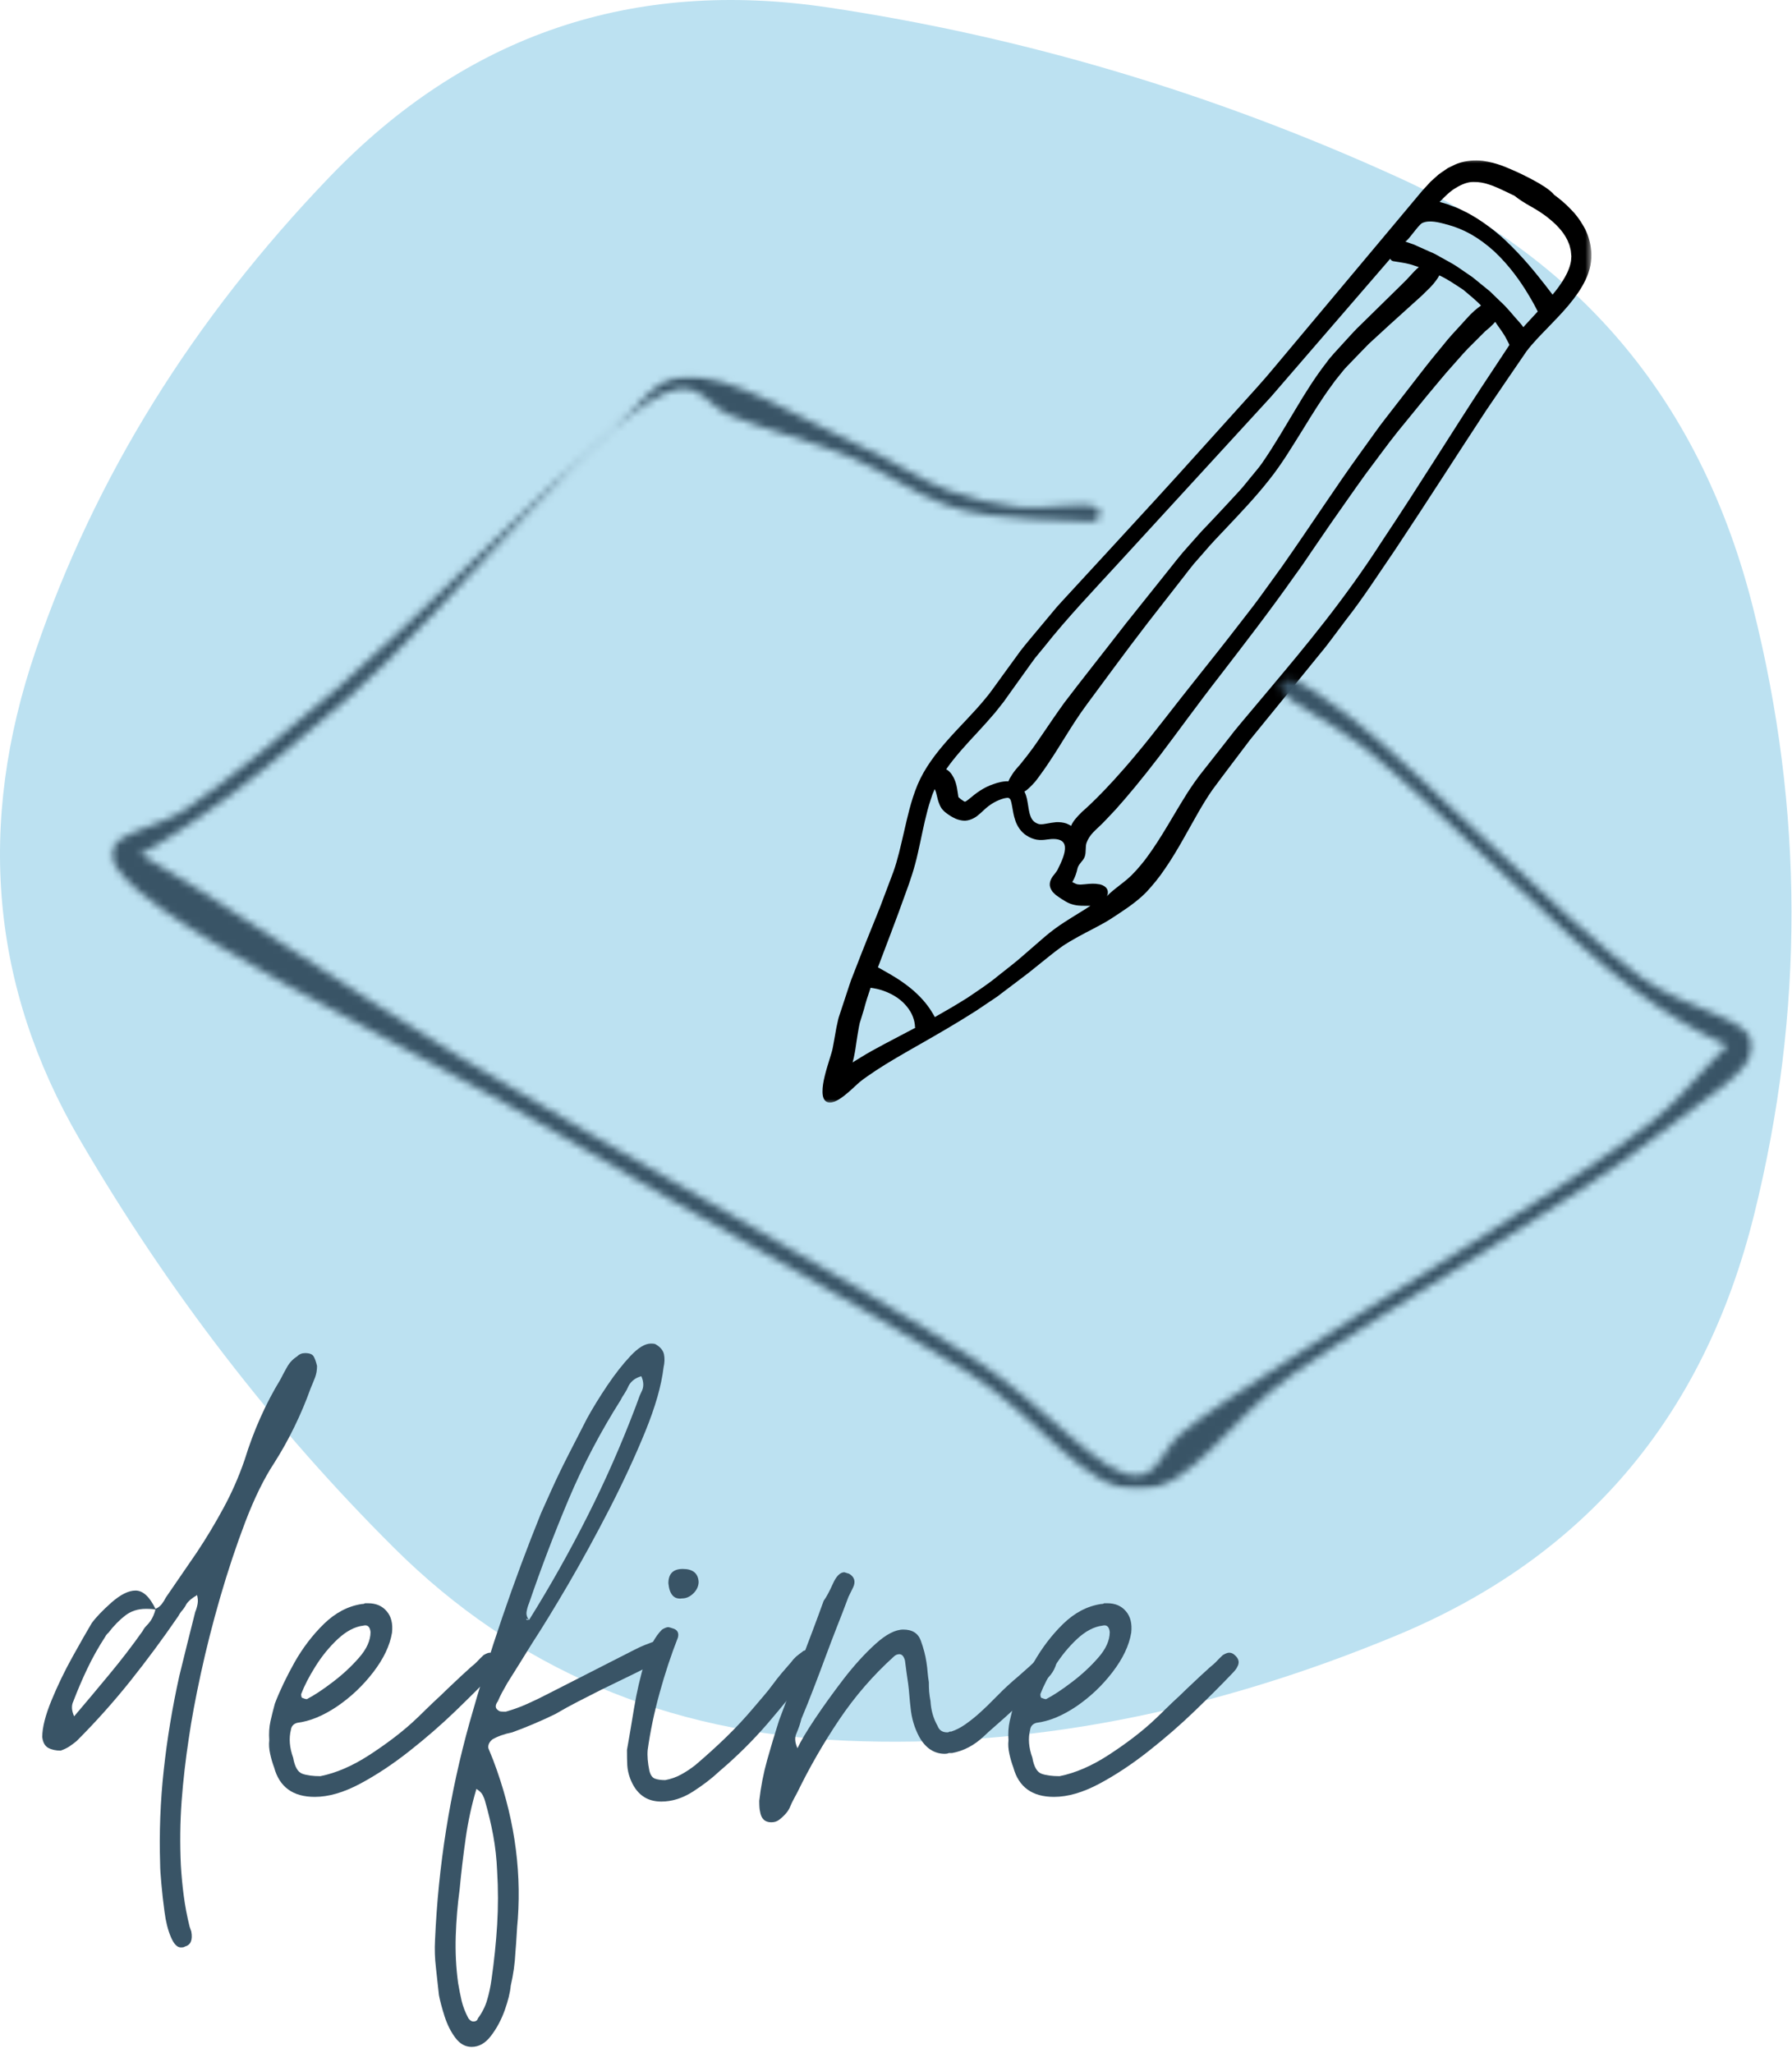
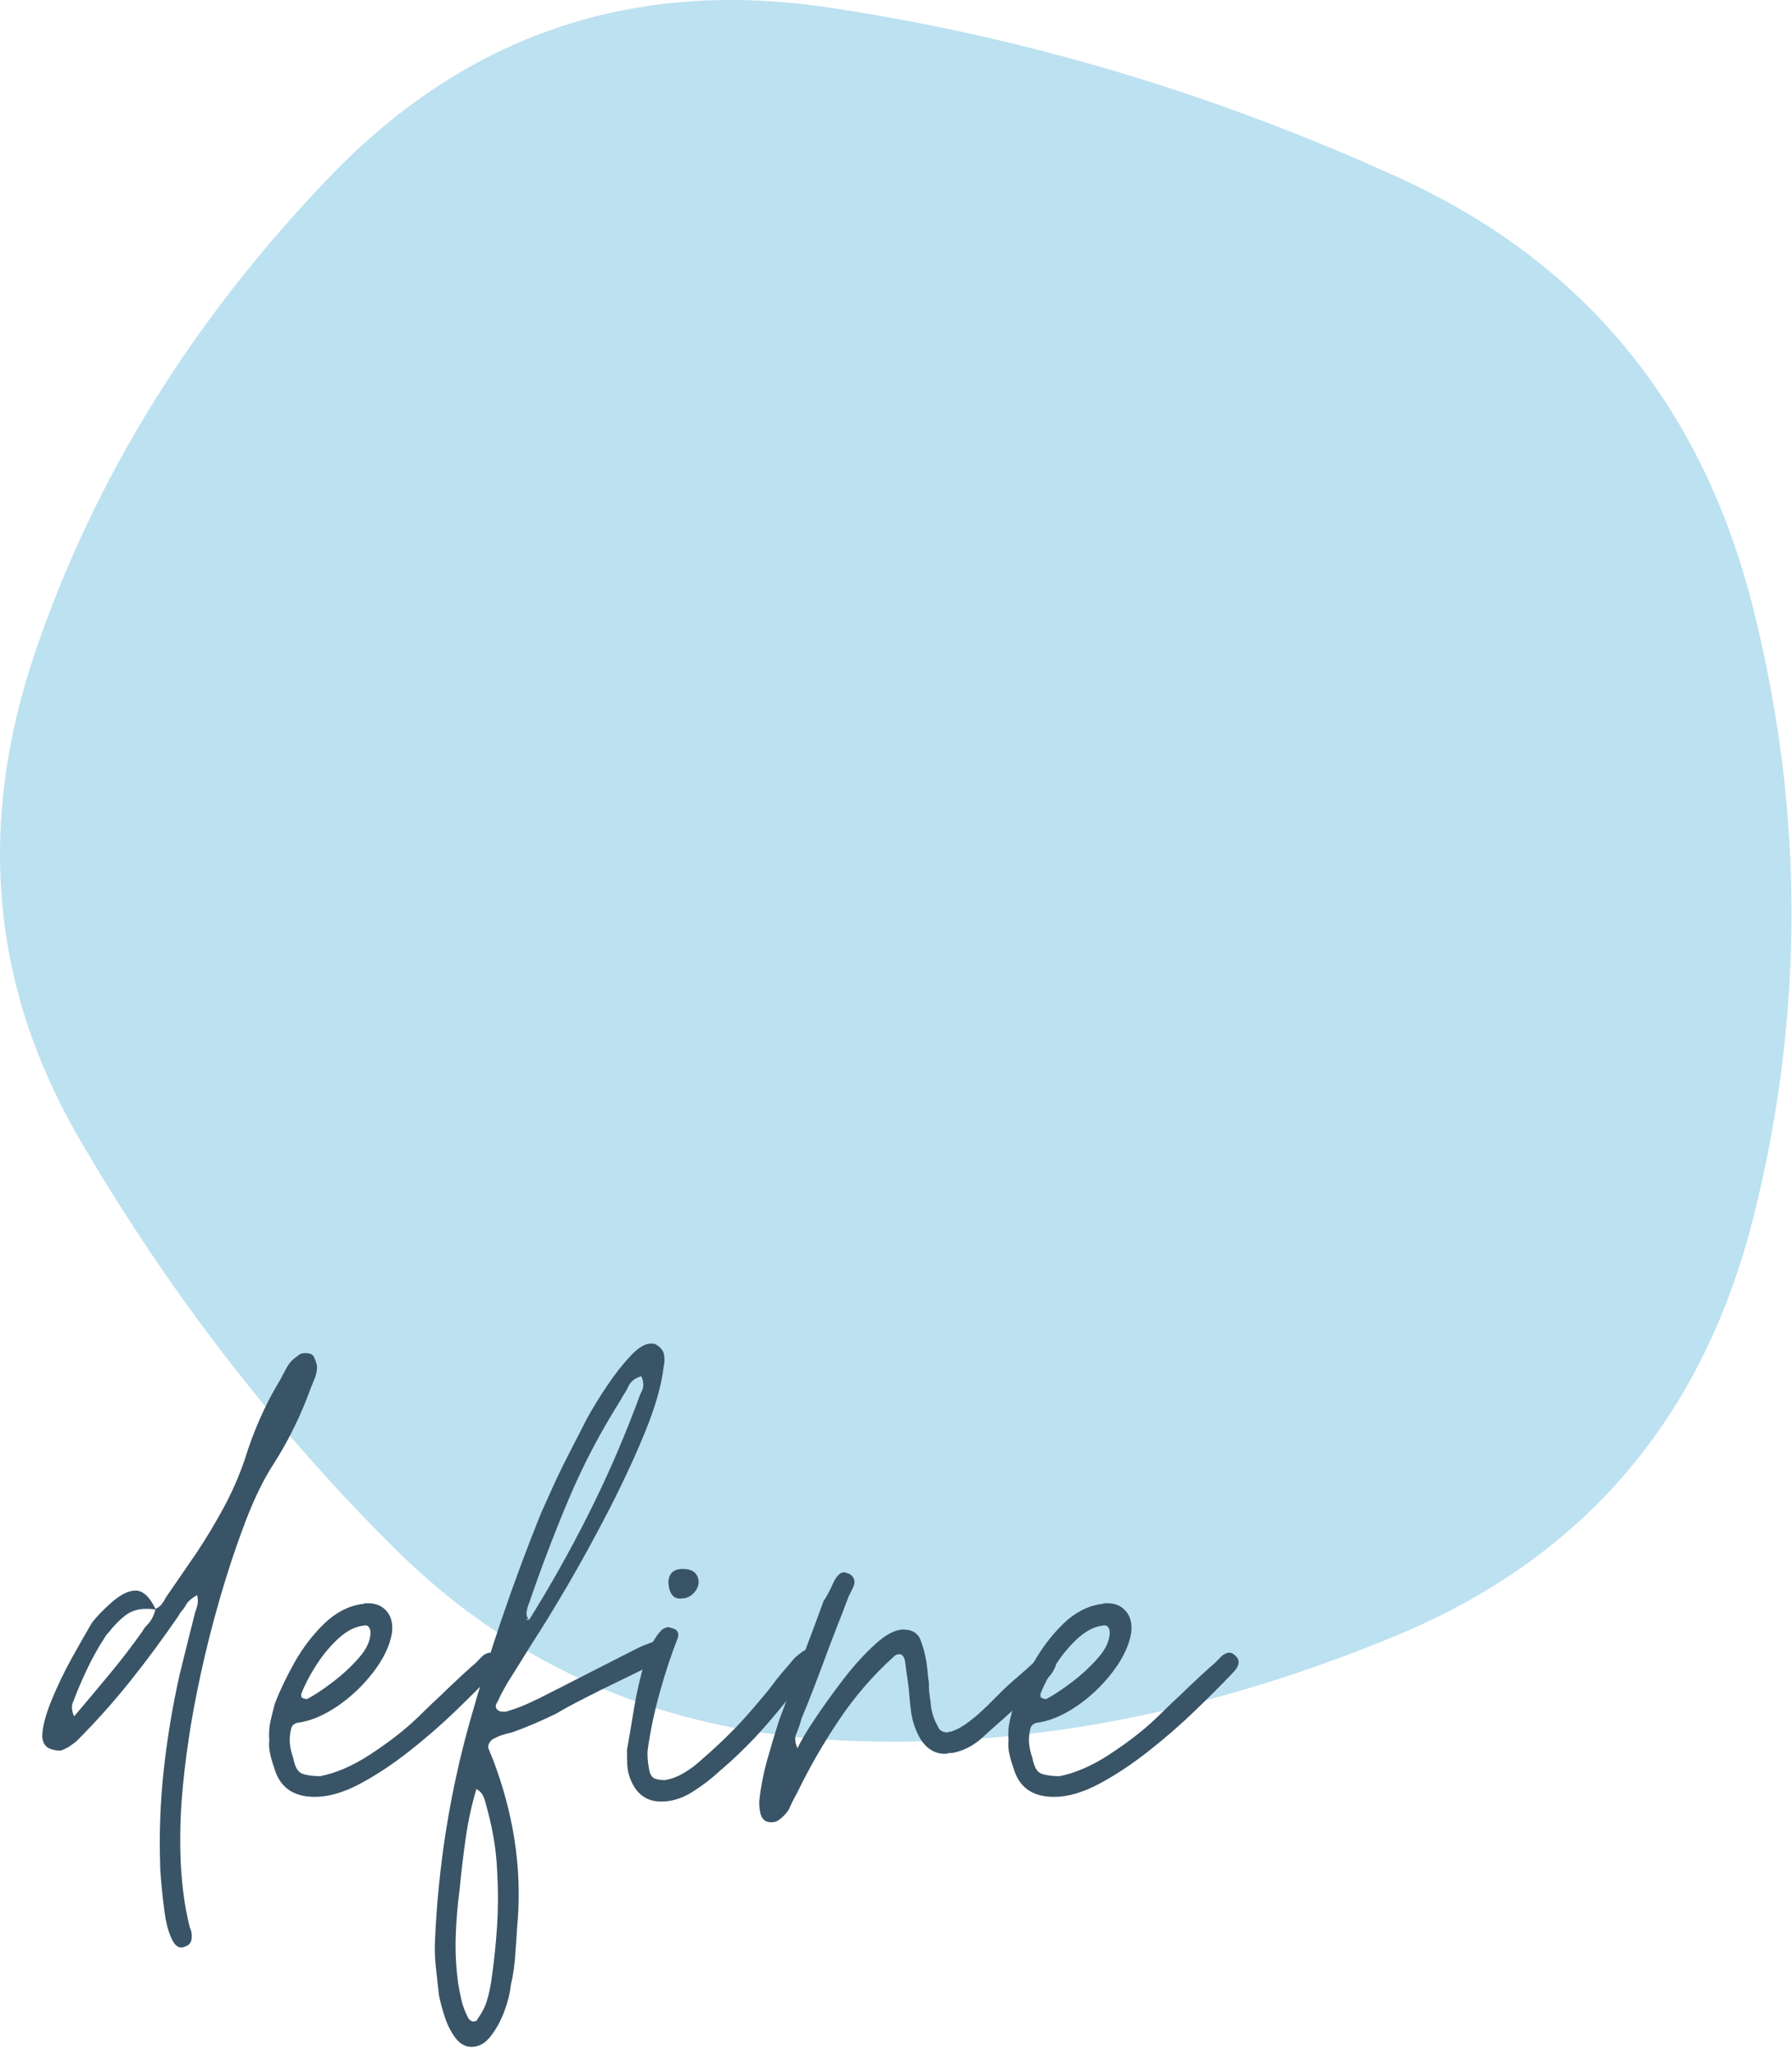
<svg xmlns="http://www.w3.org/2000/svg" width="247" height="283" viewBox="0 0 247 283" fill="none">
  <path d="M241.78 167.403C234.858 195.273 218.473 214.591 192.619 225.357C166.765 236.122 141.436 240.976 116.64 239.919C91.843 238.862 71.087 230.018 54.364 213.393C37.639 196.763 23.176 177.976 10.968 157.023C-1.235 136.07 -3.256 113.627 4.91 89.7C13.082 65.768 26.587 43.997 45.426 24.388C64.259 4.784 87.186 -3.003 114.192 1.034C141.197 5.07 167.436 12.903 192.905 24.534C218.374 36.164 234.619 55.914 241.634 83.784C248.65 111.659 248.697 139.528 241.78 167.403Z" fill="#BCE1F1" />
  <mask id="mask0_15_663" style="mask-type:luminance" maskUnits="userSpaceOnUse" x="112" y="21" width="108" height="132">
-     <path d="M112.812 21.825H219.374V152.065H112.812V21.825Z" fill="white" />
-   </mask>
+     </mask>
  <g mask="url(#mask0_15_663)">
    <path d="M126.187 141.643C126.15 141.627 126.119 141.607 126.114 141.575C126.114 141.575 126.15 141.101 125.9 140.351C125.671 139.596 125.056 138.601 124.051 137.794C123.041 136.992 121.9 136.56 121.067 136.346C120.603 136.237 120.239 136.174 119.999 136.143C119.629 137.206 119.322 138.19 119.093 139.081C118.952 139.544 118.817 139.992 118.687 140.409C118.619 140.612 118.562 140.815 118.499 141.008C118.452 141.206 118.426 141.383 118.385 141.56C118.254 142.237 118.166 142.904 118.077 143.414C117.999 143.945 117.942 144.346 117.9 144.622C117.853 144.904 117.827 145.044 117.827 145.044C117.744 145.539 117.64 145.997 117.52 146.43C117.853 146.216 118.207 145.997 118.588 145.773C120.536 144.555 123.14 143.268 126.187 141.643ZM150.301 124.841C150.109 124.836 149.843 124.836 149.452 124.841C148.989 124.841 148.28 124.846 147.463 124.534C147.26 124.461 147.056 124.346 146.864 124.237C146.692 124.127 146.51 124.023 146.322 123.904C146.15 123.799 145.859 123.586 145.629 123.424C145.494 123.346 145.411 123.237 145.301 123.138C145.197 123.034 145.082 122.935 145.02 122.815C144.859 122.596 144.744 122.351 144.702 122.049C144.681 121.742 144.728 121.508 144.848 121.232C144.905 121.091 145.004 120.945 145.098 120.794C145.197 120.659 145.312 120.513 145.437 120.367C145.515 120.252 145.635 120.107 145.687 120.018L145.791 119.836C146.911 117.601 147.838 115.169 144.26 115.716C143.859 115.773 143.411 115.815 142.89 115.732C142.629 115.685 142.39 115.607 142.145 115.508C141.911 115.404 141.702 115.305 141.484 115.154C140.718 114.674 140.207 113.857 139.957 113.127C139.697 112.388 139.609 111.7 139.499 111.107C139.447 110.82 139.39 110.529 139.327 110.346C139.275 110.2 139.234 110.133 139.145 110.055C139.072 109.987 138.968 109.961 138.864 109.961C138.801 109.961 138.791 109.961 138.692 109.982C138.593 109.997 138.499 110.008 138.385 110.039C137.447 110.299 136.64 110.763 135.952 111.346C135.603 111.648 135.28 111.982 134.832 112.346C134.421 112.721 133.541 113.19 132.765 113.107C131.931 113.023 131.379 112.69 130.989 112.45C130.754 112.315 130.598 112.18 130.416 112.049C130.192 111.893 129.926 111.633 129.749 111.372C129.582 111.107 129.442 110.773 129.374 110.56C129.296 110.336 129.244 110.143 129.207 109.971C129.124 109.648 129.072 109.393 129.02 109.221C128.952 108.982 128.885 108.857 128.832 108.763C128.822 108.773 128.822 108.779 128.822 108.789L128.53 109.476C128.442 109.711 128.369 109.961 128.286 110.206C128.129 110.685 127.973 111.169 127.848 111.669C127.317 113.643 126.963 115.643 126.51 117.591C126.082 119.549 125.447 121.45 124.822 123.117C123.437 127.013 122.098 130.414 121.01 133.325C121.213 133.45 121.53 133.617 121.952 133.857C122.765 134.32 123.963 134.971 125.4 136.112C126.827 137.252 127.76 138.404 128.306 139.263C128.556 139.643 128.734 139.961 128.853 140.185C130.28 139.383 131.791 138.502 133.348 137.523C134.864 136.492 136.301 135.56 137.546 134.518C138.812 133.508 140.015 132.607 141.067 131.664C142.119 130.747 143.103 129.893 143.994 129.122C144.973 128.289 145.905 127.622 146.739 127.086C148.338 126.055 149.546 125.362 150.301 124.841ZM195.567 36.815C195.374 36.742 195.192 36.685 195.015 36.633C194.109 36.305 193.338 36.211 192.817 36.122C192.291 36.034 191.999 35.992 191.999 35.992C191.822 35.94 191.697 35.82 191.619 35.664C186.926 41.091 181.353 47.544 175.187 54.69C168.786 61.669 161.76 69.341 154.4 77.357C150.734 81.362 147.051 85.206 143.905 89.195C143.499 89.69 143.093 90.174 142.697 90.659C142.317 91.159 141.957 91.685 141.588 92.19C140.853 93.211 140.129 94.226 139.416 95.221C139.056 95.726 138.702 96.221 138.348 96.721C137.947 97.221 137.551 97.726 137.161 98.221C136.353 99.169 135.546 100.065 134.734 100.94C133.145 102.648 131.624 104.294 130.416 106.029C130.614 106.133 130.817 106.294 131.015 106.518C131.015 106.518 131.14 106.643 131.301 106.94C131.499 107.226 131.692 107.69 131.827 108.232C131.957 108.752 132.01 109.393 132.082 109.732C132.103 109.836 132.098 109.815 132.098 109.836C132.103 109.851 132.098 109.862 132.129 109.893C132.306 110.055 132.588 110.279 132.765 110.377C132.806 110.409 132.859 110.435 132.895 110.461L132.937 110.476C132.963 110.492 132.989 110.492 133.02 110.492C133.041 110.492 133.098 110.471 133.223 110.388C133.359 110.299 133.53 110.164 133.718 110.008C134.468 109.372 135.577 108.518 136.916 108.081C137.239 107.961 137.572 107.862 137.963 107.779C138.145 107.737 138.374 107.711 138.598 107.69C138.734 107.68 138.864 107.68 138.994 107.69C139.077 107.456 139.207 107.211 139.39 106.945C139.588 106.601 139.869 106.216 140.234 105.799C140.234 105.799 140.27 105.763 140.343 105.674C140.421 105.601 140.536 105.476 140.671 105.294C140.942 104.935 141.385 104.43 141.926 103.695C143.036 102.263 144.489 99.924 146.697 96.857C148.957 93.877 151.817 90.289 155.171 85.956C156.879 83.82 158.713 81.528 160.687 79.055C161.681 77.825 162.65 76.528 163.822 75.247C164.4 74.601 164.973 73.945 165.572 73.278C166.171 72.648 166.775 72.002 167.395 71.357C168.65 70.039 169.786 68.778 170.926 67.555C171.484 66.94 171.968 66.294 172.478 65.685C172.973 65.065 173.504 64.487 173.937 63.857C175.681 61.346 177.135 58.779 178.556 56.435C179.952 54.081 181.332 51.904 182.791 50.029C183.484 49.049 184.286 48.279 184.984 47.482C185.707 46.711 186.364 45.945 187.025 45.279C189.661 42.695 191.661 40.732 192.999 39.419C193.332 39.091 193.619 38.81 193.864 38.56C194.103 38.315 194.301 38.101 194.447 37.93C194.765 37.591 194.921 37.419 194.921 37.419C195.145 37.185 195.364 36.982 195.567 36.815ZM203.218 42.836C203.551 42.544 203.859 42.31 204.14 42.107C203.421 41.372 202.562 40.68 201.692 39.94C200.551 39.195 199.484 38.45 198.39 37.956C198.14 38.424 197.744 38.976 197.145 39.601C197.145 39.601 196.921 39.825 196.484 40.252C196.067 40.685 195.411 41.258 194.582 42.008C193.749 42.758 192.734 43.674 191.556 44.742C190.984 45.268 190.364 45.841 189.707 46.44C189.374 46.742 189.041 47.049 188.697 47.367C188.369 47.695 188.041 48.029 187.702 48.383C187.03 49.081 186.332 49.815 185.588 50.575C185.213 50.956 184.911 51.388 184.556 51.81C184.207 52.221 183.869 52.664 183.541 53.138C182.192 54.961 180.89 57.065 179.52 59.294C178.124 61.508 176.707 63.93 174.879 66.206C173.077 68.492 171.02 70.659 168.963 72.836C167.926 73.924 166.9 74.997 165.973 76.096C165.504 76.633 165.03 77.174 164.556 77.711C164.103 78.258 163.666 78.836 163.234 79.393C161.478 81.638 159.791 83.81 158.181 85.872C154.984 90.018 152.228 93.836 149.859 97.013C148.687 98.596 147.76 100.065 146.916 101.419C146.077 102.758 145.359 103.935 144.713 104.883C144.098 105.841 143.551 106.57 143.192 107.07C142.843 107.56 142.619 107.81 142.619 107.81C142.197 108.284 141.812 108.659 141.463 108.935C141.374 108.997 141.291 109.044 141.202 109.091C141.379 109.466 141.499 109.862 141.546 110.096C141.718 110.909 141.77 111.586 141.926 112.159C142.093 112.737 142.312 113.107 142.676 113.346C142.765 113.414 142.947 113.492 143.041 113.534C143.155 113.575 143.244 113.601 143.374 113.607C143.619 113.622 143.942 113.586 144.317 113.508C144.692 113.44 145.109 113.362 145.567 113.32C146.025 113.294 146.541 113.351 146.963 113.492C147.228 113.591 147.442 113.711 147.635 113.831C147.848 113.279 148.348 112.659 149.171 111.867C149.171 111.867 149.874 111.279 151.171 109.987C152.468 108.695 154.353 106.7 156.687 103.883C159.02 101.112 161.806 97.388 165.213 93.133C166.916 90.997 168.754 88.69 170.676 86.195C171.629 84.94 172.661 83.674 173.645 82.315C174.629 80.956 175.645 79.555 176.687 78.107C180.791 72.252 184.249 66.914 187.468 62.471C188.27 61.351 189.041 60.279 189.775 59.263C190.515 58.232 191.28 57.289 191.978 56.372C193.385 54.555 194.666 52.914 195.796 51.45C196.921 49.987 197.963 48.716 198.869 47.627C199.739 46.518 200.572 45.643 201.218 44.94C201.864 44.232 202.348 43.685 202.687 43.336C203.041 43.008 203.218 42.836 203.218 42.836ZM210.265 44.763C210.848 44.127 211.416 43.523 211.957 42.93C211.739 42.497 211.291 41.622 210.593 40.482C209.593 38.825 208.067 36.617 205.957 34.643C204.895 33.68 203.786 32.872 202.713 32.268C201.635 31.674 200.614 31.268 199.739 31.034C198.801 30.773 197.489 30.357 196.452 30.596C196.317 30.628 196.171 30.674 196.036 30.737C195.499 30.987 193.947 33.388 193.671 33.289C193.864 33.357 194.072 33.43 194.327 33.513C194.504 33.575 194.697 33.643 194.9 33.711C195.093 33.799 195.301 33.888 195.52 33.992C195.968 34.19 196.463 34.419 197.02 34.664C197.296 34.784 197.588 34.893 197.879 35.055C198.161 35.211 198.468 35.383 198.78 35.56C199.4 35.924 200.098 36.258 200.786 36.711C201.468 37.18 202.202 37.685 202.973 38.211C203.697 38.799 204.39 39.362 205.025 39.883C205.364 40.138 205.64 40.414 205.916 40.695C206.197 40.956 206.457 41.221 206.713 41.466C207.786 42.43 208.504 43.404 209.161 44.117C209.327 44.299 209.478 44.471 209.619 44.633C209.754 44.794 209.859 44.95 209.968 45.101C210.067 44.987 210.166 44.877 210.265 44.763ZM216.588 35.325C216.567 35.122 216.546 34.919 216.53 34.726C216.53 34.523 216.452 34.341 216.421 34.154L216.353 33.877L216.26 33.612C215.749 32.216 214.749 31.2 213.916 30.466C213.077 29.726 212.332 29.258 211.838 28.945C211.338 28.643 211.072 28.497 211.072 28.497C210.056 27.93 209.296 27.43 208.765 26.992C208.609 26.924 208.447 26.846 208.286 26.763C208.286 26.763 207.786 26.508 206.869 26.091C206.64 25.966 206.39 25.878 206.114 25.758C205.827 25.628 205.53 25.523 205.213 25.424C204.562 25.2 203.859 25.065 203.098 25.081C202.338 25.065 201.536 25.367 200.666 25.898C199.916 26.325 199.192 27.034 198.431 27.831C198.593 27.872 198.76 27.93 198.942 27.976C199.124 28.034 199.317 28.086 199.536 28.154C199.739 28.226 199.952 28.315 200.187 28.409C200.426 28.497 200.676 28.586 200.931 28.695C201.192 28.799 201.447 28.94 201.723 29.07C202.28 29.325 202.859 29.659 203.484 30.039C204.702 30.805 206.051 31.794 207.416 33.049C210.124 35.607 211.822 37.831 212.989 39.299C213.4 39.825 213.739 40.273 213.999 40.612C214.562 39.94 215.062 39.268 215.468 38.596C216.056 37.648 216.437 36.732 216.546 35.914C216.556 35.716 216.567 35.513 216.588 35.325ZM219.327 34.596C219.385 35.226 219.348 35.94 219.207 36.617C219.072 37.299 218.832 37.956 218.541 38.575C217.947 39.825 217.14 40.94 216.249 42.018C215.353 43.091 214.353 44.117 213.343 45.164C212.332 46.206 211.275 47.273 210.411 48.414C208.655 50.956 206.775 53.742 204.801 56.638C200.937 62.513 196.786 69.034 192.291 75.784C189.999 79.127 187.864 82.471 185.473 85.502C184.895 86.268 184.327 87.028 183.76 87.789C183.197 88.549 182.629 89.294 182.036 89.997C180.874 91.43 179.728 92.836 178.619 94.2C176.405 96.93 174.291 99.518 172.312 101.95C170.437 104.44 168.661 106.758 167.103 108.877C165.65 110.971 164.541 113.117 163.478 114.971C162.437 116.846 161.463 118.466 160.572 119.747C159.702 121.049 158.879 121.992 158.306 122.627C158.036 122.956 157.775 123.174 157.619 123.336C157.457 123.482 157.374 123.565 157.374 123.565C156.114 124.7 154.718 125.591 153.306 126.518C153.306 126.518 153.155 126.617 152.879 126.789C152.603 126.976 152.192 127.195 151.661 127.487C150.619 128.075 149.082 128.794 147.405 129.799C146.989 130.055 146.541 130.32 146.14 130.633C145.921 130.789 145.707 130.95 145.494 131.112C145.26 131.294 145.02 131.482 144.791 131.664C143.838 132.435 142.817 133.247 141.754 134.101C140.671 134.945 139.504 135.794 138.322 136.7C138.03 136.924 137.728 137.148 137.431 137.377C137.109 137.591 136.796 137.805 136.473 138.018C135.838 138.45 135.181 138.888 134.536 139.32C129.197 142.737 124.088 145.315 120.734 147.544C119.9 148.107 119.14 148.612 118.53 149.107C117.681 149.789 115.124 152.633 113.89 151.831C112.395 150.862 114.53 145.825 114.77 144.482C114.77 144.482 114.786 144.383 114.827 144.18C114.864 143.971 114.921 143.664 114.999 143.247C115.067 142.82 115.166 142.284 115.28 141.654C115.353 141.315 115.437 140.95 115.52 140.56C115.603 140.164 115.76 139.805 115.885 139.383C116.155 138.555 116.463 137.633 116.801 136.601C116.973 136.091 117.14 135.544 117.343 134.997C117.556 134.456 117.786 133.888 118.01 133.289C118.921 130.909 120.025 128.2 121.27 125.112C121.859 123.575 122.468 121.924 123.124 120.2C123.728 118.534 124.135 116.654 124.609 114.633C125.077 112.622 125.536 110.435 126.463 108.18C127.426 105.877 128.978 103.857 130.645 101.971C132.306 100.086 134.166 98.294 135.775 96.336L136.369 95.601C136.562 95.341 136.765 95.06 136.968 94.789C137.364 94.232 137.77 93.674 138.181 93.112C138.989 91.992 139.822 90.851 140.671 89.69C141.551 88.555 142.52 87.445 143.468 86.294C143.942 85.726 144.431 85.143 144.916 84.56C145.395 83.971 145.89 83.388 146.411 82.841C148.484 80.591 150.609 78.278 152.812 75.893C157.207 71.122 161.338 66.627 165.135 62.398C167.046 60.279 168.89 58.247 170.666 56.268C172.442 54.294 174.176 52.424 175.739 50.518C182.072 42.961 187.395 36.617 191.671 31.508C192.739 30.232 193.744 29.034 194.681 27.909C195.15 27.346 195.588 26.815 196.051 26.273C196.301 26.003 196.541 25.742 196.78 25.482C196.895 25.351 197.01 25.226 197.129 25.096C197.265 24.976 197.39 24.857 197.52 24.737C197.786 24.503 198.036 24.279 198.291 24.049C198.562 23.846 198.853 23.654 199.135 23.461C199.27 23.367 199.405 23.268 199.541 23.18C199.692 23.107 199.843 23.034 199.994 22.956C200.301 22.815 200.572 22.659 200.885 22.549C202.124 22.091 203.353 22.055 204.374 22.164C206.39 22.456 207.614 23.075 208.421 23.404C208.832 23.586 209.129 23.721 209.322 23.81C209.525 23.904 209.619 23.945 209.619 23.945C211.551 24.883 212.76 25.591 213.52 26.19C213.822 26.419 214.046 26.633 214.197 26.836C214.848 27.31 215.687 27.966 216.598 28.935C217.187 29.523 217.77 30.294 218.296 31.226C218.827 32.148 219.213 33.32 219.327 34.596ZM151.947 113.502C151.041 114.409 150.202 114.971 149.77 116.148C149.567 116.68 149.739 117.461 149.51 118.086C149.291 118.695 148.64 119.075 148.504 119.737C148.416 120.211 148.15 120.976 147.916 121.367C147.89 121.409 147.869 121.456 147.838 121.497C147.827 121.523 147.812 121.539 147.812 121.56C147.812 121.607 147.879 121.622 147.905 121.633C147.937 121.643 147.916 121.633 147.973 121.659C148.062 121.7 148.145 121.747 148.228 121.789C148.369 121.857 148.457 121.883 148.593 121.898C149.093 121.982 149.957 121.789 150.593 121.799C150.916 121.799 151.187 121.815 151.359 121.857C151.536 121.883 151.619 121.893 151.619 121.893C152.536 122.127 152.921 122.732 152.577 123.565C152.744 123.169 154.822 121.664 155.296 121.247C155.296 121.247 155.51 121.049 155.937 120.669C156.129 120.456 156.385 120.195 156.687 119.877C156.978 119.549 157.306 119.148 157.681 118.695C158.405 117.752 159.27 116.508 160.234 114.945C161.207 113.383 162.27 111.492 163.624 109.341C164.306 108.279 165.119 107.112 165.989 106.044C166.853 104.94 167.765 103.784 168.723 102.57C169.202 101.961 169.692 101.331 170.192 100.69C170.692 100.06 171.244 99.44 171.775 98.789C172.864 97.492 173.994 96.138 175.181 94.737C179.895 89.112 185.291 82.68 190.499 74.575C195.827 66.586 200.275 59.331 204.322 53.19C205.338 51.659 206.306 50.19 207.244 48.768C207.478 48.414 207.702 48.065 207.931 47.726L208.051 47.534C208.02 47.476 207.999 47.414 207.963 47.346C207.843 47.107 207.692 46.825 207.51 46.476C207.343 46.138 207.072 45.799 206.812 45.393C206.582 45.081 206.343 44.726 206.093 44.362C205.879 44.601 205.65 44.846 205.359 45.112C205.359 45.112 205.135 45.305 204.697 45.674C204.296 46.081 203.692 46.674 202.926 47.445C202.145 48.19 201.249 49.211 200.223 50.383C199.176 51.529 198.036 52.95 196.754 54.466C195.504 56.002 194.135 57.674 192.666 59.476C191.213 61.284 189.765 63.315 188.192 65.393C186.661 67.513 185.098 69.773 183.468 72.091C182.655 73.273 181.838 74.466 181.01 75.674C180.187 76.893 179.353 78.133 178.452 79.351C174.968 84.305 171.421 88.867 168.228 93.028C164.999 97.174 162.265 100.987 159.832 104.19C157.4 107.383 155.286 109.893 153.765 111.586C152.978 112.414 152.374 113.075 151.947 113.502Z" fill="black" />
  </g>
  <path d="M24.928 268.413C24.412 268.413 23.954 267.934 23.553 266.975C23.147 266.027 22.855 264.876 22.678 263.517C22.496 262.168 22.35 260.871 22.24 259.621C22.126 258.382 22.074 257.507 22.074 256.996C21.933 252.59 22.1 248.241 22.574 243.934C23.043 239.616 23.761 235.298 24.72 230.975C25.079 229.507 25.438 228.038 25.803 226.579C26.178 225.111 26.543 223.642 26.907 222.184C27.058 221.824 27.168 221.444 27.24 221.038C27.308 220.637 27.272 220.215 27.136 219.767V219.871C26.47 220.246 25.99 220.652 25.699 221.079C25.558 221.371 25.376 221.652 25.157 221.913C24.933 222.163 24.746 222.434 24.595 222.725C22.48 225.809 20.272 228.798 17.97 231.684C15.662 234.574 13.188 237.34 10.553 239.975C10.188 240.267 9.845 240.527 9.511 240.746C9.178 240.954 8.792 241.137 8.365 241.288C7.699 241.288 7.126 241.163 6.657 240.913C6.188 240.652 5.907 240.152 5.824 239.413C5.824 238.111 6.251 236.428 7.095 234.371C7.938 232.319 8.912 230.303 10.011 228.329C11.105 226.361 11.98 224.824 12.636 223.725C13.22 222.923 14.126 221.97 15.365 220.871C16.615 219.777 17.72 219.225 18.678 219.225C19.704 219.225 20.621 220.069 21.428 221.746C21.787 221.595 22.079 221.371 22.303 221.079C22.522 220.788 22.704 220.496 22.845 220.204L27.136 213.954C28.454 211.97 29.678 209.934 30.803 207.85C31.938 205.767 32.912 203.553 33.72 201.204C34.954 197.194 36.6 193.496 38.657 190.121C38.949 189.538 39.261 188.954 39.595 188.371C39.928 187.788 40.386 187.309 40.97 186.934C41.261 186.642 41.621 186.496 42.053 186.496C42.647 186.496 43.037 186.642 43.22 186.934C43.397 187.225 43.558 187.673 43.699 188.267C43.699 188.85 43.605 189.382 43.428 189.85C43.246 190.324 43.042 190.819 42.824 191.329C42.167 193.163 41.417 194.944 40.574 196.663C39.74 198.387 38.808 200.053 37.782 201.663C36.391 203.777 35.074 206.465 33.824 209.725C32.584 212.975 31.433 216.434 30.365 220.1C29.308 223.757 28.412 227.283 27.678 230.684C26.938 234.09 26.391 237.038 26.032 239.538C25.584 242.454 25.251 245.366 25.032 248.267C24.824 251.158 24.787 254.1 24.928 257.1C25.011 258.486 25.141 259.876 25.324 261.267C25.501 262.652 25.772 264.085 26.136 265.559C26.287 265.986 26.365 266.204 26.365 266.204C26.584 267.382 26.293 268.079 25.49 268.288C25.407 268.371 25.22 268.413 24.928 268.413ZM10.22 236.559C11.897 234.59 13.522 232.652 15.095 230.746C16.678 228.845 18.199 226.866 19.657 224.809C19.808 224.517 19.99 224.267 20.199 224.059C20.418 223.84 20.605 223.616 20.761 223.392C21.053 222.949 21.272 222.434 21.428 221.85C21.204 221.783 20.761 221.746 20.095 221.746C18.996 221.746 18.043 222.059 17.24 222.684C16.433 223.309 15.668 224.095 14.949 225.038C14.865 225.111 14.787 225.184 14.72 225.267C14.647 225.34 14.579 225.444 14.511 225.579C13.553 227.053 12.725 228.527 12.032 229.996C11.334 231.454 10.699 232.949 10.115 234.475C9.824 235.059 9.855 235.757 10.22 236.559Z" fill="#395466" />
  <path d="M43.386 247.663C40.386 247.663 38.517 246.309 37.782 243.601C37.563 243.017 37.381 242.403 37.24 241.746C37.089 241.08 37.048 240.45 37.115 239.851C37.048 238.908 37.105 238.033 37.282 237.226C37.464 236.424 37.667 235.616 37.886 234.809C38.553 233.059 39.449 231.179 40.574 229.163C41.709 227.153 43.063 225.371 44.636 223.83C46.22 222.288 47.959 221.371 49.865 221.08C50.074 221.08 50.22 221.049 50.303 220.976C50.371 220.976 50.438 220.976 50.511 220.976C50.595 220.976 50.667 220.976 50.74 220.976C51.834 220.976 52.688 221.345 53.303 222.08C53.928 222.804 54.167 223.788 54.032 225.038C53.74 226.804 52.876 228.616 51.449 230.476C50.017 232.34 48.35 233.913 46.449 235.205C44.542 236.486 42.72 237.236 40.97 237.455C40.454 237.595 40.162 237.924 40.095 238.434C39.803 239.601 39.907 240.882 40.407 242.267C40.626 243.517 41.053 244.257 41.678 244.476C42.303 244.7 43.126 244.809 44.157 244.809C46.35 244.366 48.6 243.392 50.907 241.892C53.209 240.392 55.167 238.913 56.782 237.455C57.433 236.861 58.084 236.236 58.74 235.58C59.407 234.929 60.063 234.304 60.72 233.705C61.313 233.121 61.938 232.528 62.595 231.913C63.246 231.288 63.907 230.679 64.574 230.08C64.709 229.944 64.891 229.783 65.115 229.601C65.334 229.424 65.522 229.257 65.678 229.101C65.813 228.95 65.975 228.783 66.157 228.601C66.334 228.424 66.501 228.262 66.657 228.121C67.016 227.903 67.308 227.788 67.532 227.788C67.824 227.788 68.079 227.903 68.303 228.121C68.886 228.621 68.996 229.174 68.636 229.767C68.563 229.976 68.272 230.34 67.761 230.851C66.438 232.241 64.787 233.892 62.803 235.809C60.829 237.715 58.704 239.559 56.428 241.351C54.162 243.142 51.897 244.642 49.636 245.851C47.371 247.059 45.287 247.663 43.386 247.663ZM42.386 234.142C43.345 233.642 44.496 232.882 45.845 231.851C47.204 230.825 48.412 229.705 49.47 228.496C50.537 227.288 51.074 226.101 51.074 224.934C50.99 224.2 50.657 223.908 50.074 224.059C48.907 224.2 47.73 224.819 46.553 225.913C45.386 227.012 44.365 228.262 43.49 229.663C42.615 231.054 41.954 232.33 41.511 233.496C41.511 233.861 41.584 234.038 41.74 234.038C42.1 234.194 42.313 234.226 42.386 234.142Z" fill="#395466" />
  <path d="M65.002 282.121C64.127 282.121 63.377 281.694 62.752 280.85C62.127 280.017 61.638 279.027 61.273 277.892C60.914 276.767 60.659 275.798 60.502 274.996C60.367 273.746 60.226 272.48 60.086 271.204C59.935 269.923 59.893 268.663 59.961 267.413C60.409 257.163 61.997 247.158 64.731 237.392C67.481 227.616 70.757 218.012 74.565 208.579C74.856 207.913 75.346 206.819 76.044 205.288C76.737 203.746 77.544 202.079 78.461 200.288C79.377 198.496 80.195 196.902 80.919 195.496C81.721 194.038 82.653 192.527 83.711 190.954C84.778 189.371 85.841 188.017 86.898 186.892C87.966 185.757 88.903 185.184 89.711 185.184C90.07 185.184 90.294 185.22 90.377 185.288C91.028 185.663 91.409 186.132 91.523 186.684C91.632 187.225 91.612 187.824 91.461 188.475C91.169 190.965 90.325 193.908 88.94 197.309C87.549 200.715 85.903 204.267 84.002 207.975C82.096 211.673 80.195 215.152 78.294 218.413C76.388 221.663 74.742 224.35 73.356 226.475C72.773 227.423 72.179 228.371 71.586 229.329C71.002 230.277 70.45 231.152 69.94 231.954C69.648 232.47 69.388 232.928 69.169 233.329C68.961 233.736 68.778 234.116 68.627 234.475C68.195 235.059 68.237 235.496 68.752 235.788C68.82 235.871 69.034 235.913 69.398 235.913H69.731C70.757 235.621 71.763 235.257 72.752 234.809C73.737 234.366 74.711 233.892 75.669 233.392L87.523 227.35C87.95 227.132 88.388 226.928 88.836 226.746C89.278 226.569 89.716 226.402 90.148 226.246C90.216 226.246 90.294 226.215 90.377 226.142C90.377 226.142 90.409 226.142 90.481 226.142C91.284 226.142 91.721 226.47 91.794 227.121C92.013 227.788 91.836 228.303 91.252 228.663C90.888 228.887 90.523 229.069 90.148 229.204C90.007 229.288 89.825 229.387 89.606 229.496C89.382 229.595 89.195 229.72 89.044 229.871C88.028 230.387 86.987 230.902 85.919 231.413C84.862 231.928 83.82 232.434 82.794 232.934C81.763 233.449 80.716 233.986 79.648 234.538C78.591 235.079 77.554 235.652 76.544 236.246C75.513 236.746 74.523 237.199 73.565 237.6C72.617 238.007 71.632 238.392 70.606 238.767C69.507 238.991 68.591 239.319 67.856 239.746C67.424 240.121 67.242 240.527 67.315 240.954L67.981 242.6C70.757 249.923 71.888 257.204 71.377 264.454C71.304 265.189 71.252 265.939 71.211 266.704C71.169 267.465 71.112 268.251 71.044 269.059C70.971 270.6 70.757 272.142 70.398 273.684C70.315 274.626 70.034 275.757 69.565 277.079C69.091 278.397 68.466 279.564 67.69 280.579C66.924 281.605 66.028 282.121 65.002 282.121ZM65.231 278.621C65.591 278.621 65.804 278.475 65.877 278.184C66.471 277.376 66.898 276.527 67.148 275.642C67.409 274.767 67.612 273.814 67.752 272.788C68.112 270.298 68.367 267.814 68.523 265.329C68.674 262.84 68.674 260.355 68.523 257.871C68.45 256.189 68.273 254.559 67.981 252.975C67.69 251.408 67.32 249.85 66.877 248.309C66.804 248.017 66.695 247.725 66.544 247.434C66.403 247.142 66.112 246.85 65.669 246.559C65.013 248.757 64.523 251.017 64.19 253.35C63.856 255.694 63.575 258.043 63.356 260.392C63.065 262.517 62.888 264.673 62.815 266.871C62.747 269.064 62.856 271.225 63.148 273.35C63.284 274.152 63.445 274.96 63.627 275.767C63.82 276.569 64.132 277.376 64.565 278.184C64.784 278.475 65.007 278.621 65.231 278.621ZM72.586 223.288H72.919C75.846 218.595 78.534 213.819 80.981 208.954C83.44 204.095 85.653 199.059 87.627 193.85C87.763 193.491 87.888 193.152 88.002 192.829C88.112 192.496 88.242 192.178 88.398 191.871C88.757 191.22 88.757 190.491 88.398 189.684C87.591 189.908 87.007 190.345 86.648 190.996C86.492 191.371 86.304 191.725 86.086 192.059C85.862 192.382 85.679 192.684 85.544 192.975C82.763 197.366 80.382 201.908 78.398 206.6C76.424 211.283 74.596 216.074 72.919 220.975C72.763 221.34 72.653 221.72 72.586 222.121C72.513 222.527 72.627 222.913 72.919 223.288C72.836 223.288 72.721 223.215 72.586 223.059V223.288Z" fill="#395466" />
  <path d="M91.149 248.309C89.091 248.309 87.659 247.246 86.857 245.121C86.633 244.538 86.503 243.944 86.461 243.329C86.43 242.704 86.419 241.991 86.419 241.184C86.711 239.574 87.034 237.652 87.399 235.413C87.774 233.178 88.263 231.053 88.878 229.038C89.503 227.027 90.294 225.548 91.253 224.6C91.612 224.382 91.904 224.267 92.128 224.267C92.195 224.267 92.451 224.345 92.899 224.496C93.409 224.704 93.591 225.111 93.44 225.704C92.492 228.121 91.654 230.663 90.919 233.329C90.18 235.996 89.633 238.616 89.274 241.184C89.201 241.991 89.279 242.944 89.503 244.038C89.638 244.621 89.888 244.991 90.253 245.142C90.628 245.283 91.107 245.35 91.69 245.35C92.492 245.199 93.222 244.944 93.878 244.579C94.544 244.22 95.201 243.783 95.857 243.267C97.326 242.017 98.737 240.741 100.086 239.434C101.445 238.116 102.742 236.72 103.982 235.246C104.425 234.736 104.862 234.22 105.294 233.704C105.737 233.194 106.138 232.684 106.503 232.184C106.878 231.673 107.279 231.158 107.711 230.642C108.154 230.132 108.597 229.616 109.044 229.1C109.253 228.809 109.482 228.553 109.732 228.329C109.992 228.111 110.274 227.892 110.565 227.684C110.716 227.533 110.904 227.454 111.128 227.454C111.419 227.454 111.675 227.569 111.899 227.788C112.326 228.079 112.472 228.517 112.336 229.1C112.253 229.548 112.029 229.949 111.669 230.309C109.763 232.798 107.805 235.215 105.794 237.559C103.779 239.892 101.565 242.09 99.149 244.142C98.133 245.1 96.909 246.038 95.482 246.954C94.05 247.861 92.607 248.309 91.149 248.309ZM94.003 220.309C92.904 220.465 92.279 219.767 92.128 218.225C92.128 216.908 92.784 216.246 94.107 216.246C95.492 216.246 96.222 216.84 96.294 218.017C96.294 218.6 96.055 219.132 95.586 219.6C95.112 220.074 94.586 220.309 94.003 220.309Z" fill="#395466" />
  <path d="M106.299 251.163C105.414 251.163 104.898 250.658 104.757 249.643C104.69 249.424 104.653 248.945 104.653 248.205C104.862 246.304 105.226 244.434 105.737 242.601C106.252 240.768 106.799 238.945 107.382 237.122C107.893 235.736 108.409 234.367 108.924 233.018C109.435 231.658 109.95 230.278 110.466 228.872C110.976 227.486 111.492 226.117 112.007 224.768C112.518 223.408 113.028 222.033 113.528 220.643C113.903 220.132 114.325 219.346 114.799 218.288C115.268 217.236 115.799 216.705 116.382 216.705C116.382 216.705 116.601 216.778 117.049 216.913C117.784 217.361 117.966 217.986 117.591 218.788L116.945 220.101C116.429 221.492 115.893 222.882 115.341 224.268C114.799 225.658 114.268 227.049 113.757 228.434C113.242 229.84 112.705 231.257 112.153 232.684C111.612 234.101 111.049 235.507 110.466 236.893C110.393 237.184 110.304 237.497 110.195 237.83C110.08 238.163 109.95 238.512 109.799 238.872C109.507 239.455 109.549 240.153 109.924 240.955C110.351 240.012 111.153 238.663 112.32 236.913C113.497 235.153 114.82 233.32 116.278 231.413C117.747 229.512 119.216 227.903 120.674 226.58C122.132 225.262 123.409 224.601 124.507 224.601C125.757 224.601 126.56 225.117 126.924 226.143C127.299 227.174 127.554 228.158 127.695 229.101C127.778 229.617 127.83 230.096 127.862 230.538C127.903 230.971 127.955 231.408 128.028 231.851C128.028 232.283 128.039 232.721 128.07 233.163C128.112 233.611 128.174 234.049 128.257 234.476C128.325 235.726 128.653 236.867 129.237 237.893C129.455 238.476 129.893 238.768 130.549 238.768C130.7 238.768 130.81 238.736 130.882 238.663C130.882 238.663 130.893 238.663 130.924 238.663C130.966 238.663 131.028 238.663 131.112 238.663C131.763 238.445 132.382 238.132 132.966 237.726C133.549 237.325 134.138 236.867 134.737 236.351C135.237 235.908 135.705 235.471 136.153 235.038C136.596 234.596 137.075 234.117 137.591 233.601C138.018 233.158 138.471 232.721 138.945 232.288C139.429 231.846 139.929 231.408 140.445 230.976C141.028 230.465 141.518 230.028 141.924 229.663C142.325 229.288 142.596 229.028 142.737 228.872C142.888 228.736 143.034 228.596 143.174 228.455C143.325 228.304 143.435 228.195 143.507 228.122C143.726 227.903 143.987 227.788 144.278 227.788C144.57 227.788 144.825 227.903 145.049 228.122C145.56 228.554 145.705 229.059 145.487 229.643C145.263 230.242 144.935 230.757 144.507 231.184C144.216 231.476 143.643 232.012 142.799 232.788C141.95 233.554 141.034 234.393 140.049 235.309C139.06 236.226 138.143 237.054 137.299 237.788C136.466 238.512 135.903 239.018 135.612 239.309C134.289 240.559 132.825 241.33 131.216 241.622C131.143 241.622 131.07 241.622 130.987 241.622C130.914 241.622 130.846 241.622 130.778 241.622C130.622 241.695 130.445 241.726 130.237 241.726C128.763 241.726 127.591 240.955 126.716 239.413C126.049 238.179 125.643 236.825 125.507 235.351C125.435 234.768 125.382 234.205 125.341 233.663C125.299 233.111 125.242 232.575 125.174 232.059C125.101 231.549 125.028 231.018 124.945 230.476C124.872 229.924 124.804 229.387 124.737 228.872C124.58 228.288 124.325 227.997 123.966 227.997C123.674 227.997 123.414 228.111 123.195 228.33C120.346 230.903 117.841 233.799 115.674 237.018C113.518 240.226 111.601 243.554 109.924 246.997C109.768 247.288 109.601 247.601 109.424 247.934C109.242 248.268 109.075 248.617 108.924 248.976C108.784 249.34 108.58 249.663 108.32 249.955C108.07 250.247 107.757 250.538 107.382 250.83C107.091 251.054 106.731 251.163 106.299 251.163Z" fill="#395466" />
  <path d="M145.275 247.663C142.275 247.663 140.406 246.309 139.671 243.601C139.452 243.017 139.27 242.403 139.13 241.746C138.979 241.08 138.937 240.45 139.005 239.851C138.937 238.908 138.994 238.033 139.171 237.226C139.354 236.424 139.557 235.616 139.775 234.809C140.442 233.059 141.338 231.179 142.463 229.163C143.598 227.153 144.952 225.371 146.525 223.83C148.109 222.288 149.848 221.371 151.755 221.08C151.963 221.08 152.109 221.049 152.192 220.976C152.26 220.976 152.327 220.976 152.4 220.976C152.484 220.976 152.557 220.976 152.63 220.976C153.723 220.976 154.577 221.345 155.192 222.08C155.817 222.804 156.057 223.788 155.921 225.038C155.63 226.804 154.765 228.616 153.338 230.476C151.906 232.34 150.239 233.913 148.338 235.205C146.432 236.486 144.609 237.236 142.859 237.455C142.343 237.595 142.051 237.924 141.984 238.434C141.692 239.601 141.796 240.882 142.296 242.267C142.515 243.517 142.942 244.257 143.567 244.476C144.192 244.7 145.015 244.809 146.046 244.809C148.239 244.366 150.489 243.392 152.796 241.892C155.098 240.392 157.057 238.913 158.671 237.455C159.322 236.861 159.973 236.236 160.63 235.58C161.296 234.929 161.952 234.304 162.609 233.705C163.202 233.121 163.827 232.528 164.484 231.913C165.135 231.288 165.796 230.679 166.463 230.08C166.598 229.944 166.781 229.783 167.005 229.601C167.223 229.424 167.411 229.257 167.567 229.101C167.702 228.95 167.864 228.783 168.046 228.601C168.223 228.424 168.39 228.262 168.546 228.121C168.906 227.903 169.197 227.788 169.421 227.788C169.713 227.788 169.968 227.903 170.192 228.121C170.775 228.621 170.885 229.174 170.525 229.767C170.452 229.976 170.161 230.34 169.65 230.851C168.327 232.241 166.676 233.892 164.692 235.809C162.718 237.715 160.593 239.559 158.317 241.351C156.051 243.142 153.786 244.642 151.525 245.851C149.26 247.059 147.176 247.663 145.275 247.663ZM144.275 234.142C145.234 233.642 146.385 232.882 147.734 231.851C149.093 230.825 150.301 229.705 151.359 228.496C152.426 227.288 152.963 226.101 152.963 224.934C152.88 224.2 152.546 223.908 151.963 224.059C150.796 224.2 149.619 224.819 148.442 225.913C147.275 227.012 146.255 228.262 145.38 229.663C144.505 231.054 143.843 232.33 143.4 233.496C143.4 233.861 143.473 234.038 143.63 234.038C143.989 234.194 144.202 234.226 144.275 234.142Z" fill="#395466" />
  <mask id="mask1_15_663" style="mask-type:luminance" maskUnits="userSpaceOnUse" x="15" y="51" width="227" height="155">
-     <path d="M15.129 51.685H241.707V205.398H15.129V51.685Z" fill="white" />
-   </mask>
+     </mask>
  <g mask="url(#mask1_15_663)">
    <mask id="mask2_15_663" style="mask-type:luminance" maskUnits="userSpaceOnUse" x="15" y="51" width="227" height="155">
-       <path d="M150.717 71.893C136.92 71.497 133.618 70.794 130.118 69.497C126.019 67.997 122.019 65.096 117.42 63.096C112.322 60.898 104.926 59.096 100.525 57.195C97.728 55.997 96.728 53.2 93.525 53.596C84.728 54.799 60.634 85.294 48.134 96.091C39.936 103.19 33.035 108.986 27.139 112.887C23.139 115.585 18.54 118.684 16.639 118.585C15.941 118.585 15.238 117.986 15.342 117.684C15.342 117.387 16.441 116.788 17.139 116.788C18.04 116.69 18.738 117.387 20.441 118.387C26.738 121.788 47.332 135.882 63.53 145.783C84.228 158.382 117.723 176.575 134.519 187.476C144.217 193.773 151.915 203.773 156.915 203.372C159.613 203.174 160.316 199.674 162.816 197.575C166.415 194.575 170.712 191.976 176.91 187.877C188.608 179.976 216.603 163.377 227.603 154.679C233.4 150.08 237.801 143.08 240.103 142.882C240.801 142.783 241.702 143.58 241.603 143.882C241.603 144.08 240.702 144.481 240.103 144.58C239.301 144.58 238.4 144.184 237.202 143.684C234.504 142.481 230.103 140.085 225.202 136.382C215.905 129.585 196.91 109.986 187.91 102.992C183.311 99.387 177.91 96.992 176.811 95.393C176.514 94.893 176.41 94.492 176.514 94.189C176.712 93.893 177.613 93.591 177.91 93.689C178.212 93.893 178.509 94.788 178.311 95.091C178.113 95.393 177.212 95.591 176.91 95.492C176.613 95.288 176.41 94.591 176.514 94.288C176.613 93.992 177.212 93.689 177.811 93.689C179.311 93.788 182.311 95.992 185.91 98.689C194.41 105.091 215.707 127.085 226.301 134.783C232.4 139.184 241.202 140.283 241.603 143.882C242.103 147.481 234.603 151.58 228.603 156.382C217.504 165.278 191.207 180.278 178.113 189.476C169.415 195.575 164.316 205.273 157.014 205.372C149.514 205.57 143.217 195.372 133.717 189.372C119.223 180.174 97.124 168.377 78.129 156.981C57.733 144.58 15.238 125.184 15.342 117.684C15.342 114.69 21.837 114.19 25.837 111.387C31.738 107.288 38.936 101.387 46.832 94.591C57.733 85.091 75.931 66.497 84.426 59.195C88.525 55.799 89.827 52.497 93.926 51.898C100.025 50.997 111.822 58.497 118.624 61.497C123.42 63.596 126.822 66.195 130.717 67.596C134.019 68.794 137.019 69.497 140.316 69.893C143.816 70.294 149.514 69.096 150.915 69.893C151.415 70.195 151.717 70.596 151.717 70.997C151.618 71.294 150.717 71.893 150.717 71.893Z" fill="white" />
-     </mask>
+       </mask>
    <g mask="url(#mask2_15_663)">
      <path d="M11.342 47.898H245.493V209.47H11.342V47.898Z" fill="#395466" />
    </g>
  </g>
</svg>